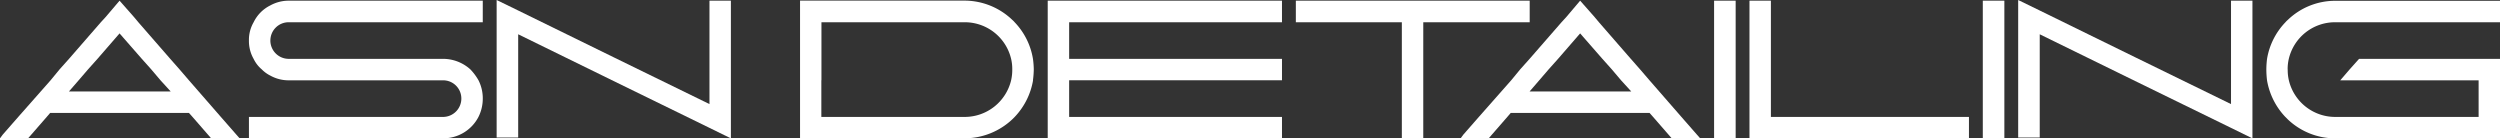
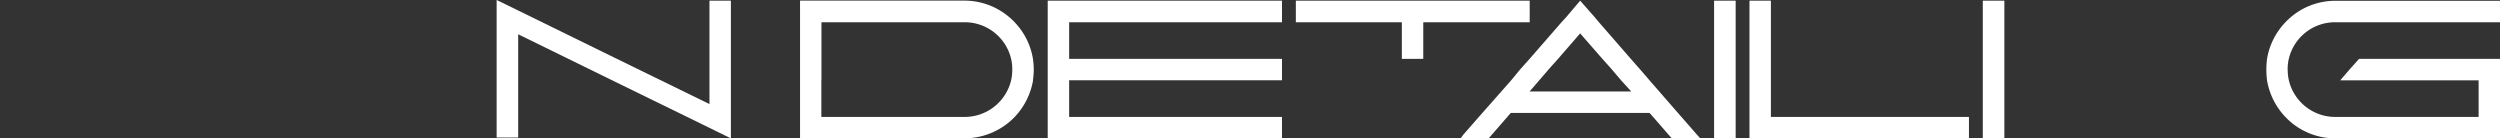
<svg xmlns="http://www.w3.org/2000/svg" width="217.895" height="12.058" viewBox="0 0 217.895 12.058">
  <rect x="0" y="0" width="217.895" height="12.058" fill="#333333" stroke="none" />
  <defs>
    <clipPath id="clip-path">
      <rect id="Rectangle_1227" width="217.895" height="12.058" fill="#fff" />
    </clipPath>
  </defs>
  <g id="Groupe_2484" transform="translate(0 0)">
-     <path id="Tracé_18129" d="M6.854,7.388l.819-.952.819-.915L10.42,3.3l1.939,2.216.819.915.807.952.891.976H6.011ZM9.2,1.882l-.41.446L6.011,5.521l-.819.915-.783.952L1.59,10.58.229,12.134,0,12.447H2.445L4.072,10.58l.3-.349H16.467l.313.349,1.626,1.867h2.482l-.277-.313L19.25,10.58,16.467,7.388l-.819-.952-.807-.915L12.058,2.328l-.373-.446L10.42.449Z" transform="translate(0 -0.389)" fill="#fff" />
    <g id="Groupe_2485" transform="translate(0 0)">
      <g id="Groupe_2484-2" clip-path="url(#clip-path)">
-         <path id="Tracé_18130" d="M163.827,3.919a1.6,1.6,0,0,0,1.6,1.6h13.48a3.561,3.561,0,0,1,2.349.916,4.773,4.773,0,0,1,.711.952,3.475,3.475,0,0,1,.374,1.59,3.563,3.563,0,0,1-.374,1.6,3.449,3.449,0,0,1-3.1,1.867H161.96V10.581h16.913a1.6,1.6,0,0,0,1.6-1.6,1.584,1.584,0,0,0-1.566-1.59H165.393a3.266,3.266,0,0,1-1.566-.41,2.761,2.761,0,0,1-.747-.542,2.764,2.764,0,0,1-.711-.916,3.137,3.137,0,0,1-.41-1.566V3.883a3.061,3.061,0,0,1,.41-1.554A3.191,3.191,0,0,1,163.827.86a3.3,3.3,0,0,1,1.6-.41h16.913V2.329H165.429a1.591,1.591,0,0,0-1.6,1.59" transform="translate(-140.263 -0.39)" fill="#fff" />
        <path id="Tracé_18131" d="M323.11,11.986V0l1.879.916L333.3,4.987l8.36,4.084V.06h1.867v12l-1.867-.916L333.3,7.059l-8.312-4.072v9Z" transform="translate(-279.824 0)" fill="#fff" />
        <path id="Tracé_18132" d="M540.809,7.388a6.112,6.112,0,0,1-1.6,3.192l-.2.2a6.081,6.081,0,0,1-4.144,1.663H520.5v-12h14.359A6.037,6.037,0,0,1,539,2.123a1.648,1.648,0,0,1,.2.2,6.024,6.024,0,0,1,1.6,3.192,7.615,7.615,0,0,1,.072.916,8.026,8.026,0,0,1-.072.952m-18.443,0V10.58h12.492a4.161,4.161,0,0,0,4.048-3.192,4.107,4.107,0,0,0,.1-.952,3.868,3.868,0,0,0-.1-.916,4.148,4.148,0,0,0-4.048-3.192H522.366V7.388Z" transform="translate(-450.77 -0.389)" fill="#fff" />
        <path id="Tracé_18133" d="M681.649,12.447v-12h20.418V2.328H683.517V5.52h18.551V7.387H683.517V10.58h18.551v1.867H681.649Z" transform="translate(-590.332 -0.389)" fill="#fff" />
-         <path id="Tracé_18134" d="M854.176,5.521v6.927h-1.867V2.329H843.07V.45h20.382V2.329h-9.275Z" transform="translate(-730.127 -0.389)" fill="#fff" />
+         <path id="Tracé_18134" d="M854.176,5.521h-1.867V2.329H843.07V.45h20.382V2.329h-9.275Z" transform="translate(-730.127 -0.389)" fill="#fff" />
        <path id="Tracé_18135" d="M966.729,10.23H954.635l-.3.349-1.626,1.867h-2.445l.229-.313,1.361-1.554,2.819-3.192.783-.952.819-.916,2.783-3.192.41-.446L960.682.449l1.265,1.433.373.446L965.1,5.52l.807.916.819.952,2.783,3.192,1.361,1.554.277.313h-2.481l-1.626-1.867Zm-1.59-1.867-.891-.976-.807-.952-.819-.916L960.682,3.3,958.755,5.52l-.819.916-.819.952-.843.976Z" transform="translate(-822.96 -0.389)" fill="#fff" />
        <path id="Tracé_18136" d="M1117.07,12.447h-1.879v-12h1.879v12Z" transform="translate(-965.794 -0.389)" fill="#fff" />
        <path id="Tracé_18137" d="M1157.341,12.447h-19.129v-12h1.867V10.58h17.262Z" transform="translate(-985.731 -0.389)" fill="#fff" />
        <path id="Tracé_18138" d="M1291.887,12.447h-1.879v-12h1.879v12Z" transform="translate(-1117.191 -0.389)" fill="#fff" />
-         <path id="Tracé_18139" d="M1313.029,11.986V0l1.879.916,8.312,4.072,8.36,4.084V.06h1.867v12l-1.867-.916-8.36-4.084-8.312-4.072v9Z" transform="translate(-1137.129 0)" fill="#fff" />
        <path id="Tracé_18140" d="M1476.316,6.46a4.04,4.04,0,0,0,.1.928,4.151,4.151,0,0,0,4.011,3.192h12.528V7.388h-12.058l.819-.952.819-.916h12.287v6.927h-14.4a5.991,5.991,0,0,1-4.108-1.662l-.2-.2a6.111,6.111,0,0,1-1.6-3.192,8.069,8.069,0,0,1-.06-.952,7.622,7.622,0,0,1,.06-.916,6.023,6.023,0,0,1,1.6-3.192,1.648,1.648,0,0,1,.2-.2,5.948,5.948,0,0,1,4.108-1.674h14.4V2.328h-14.4a4.138,4.138,0,0,0-4.011,3.192,3.87,3.87,0,0,0-.1.916Z" transform="translate(-1276.924 -0.389)" fill="#fff" />
      </g>
    </g>
  </g>
</svg>